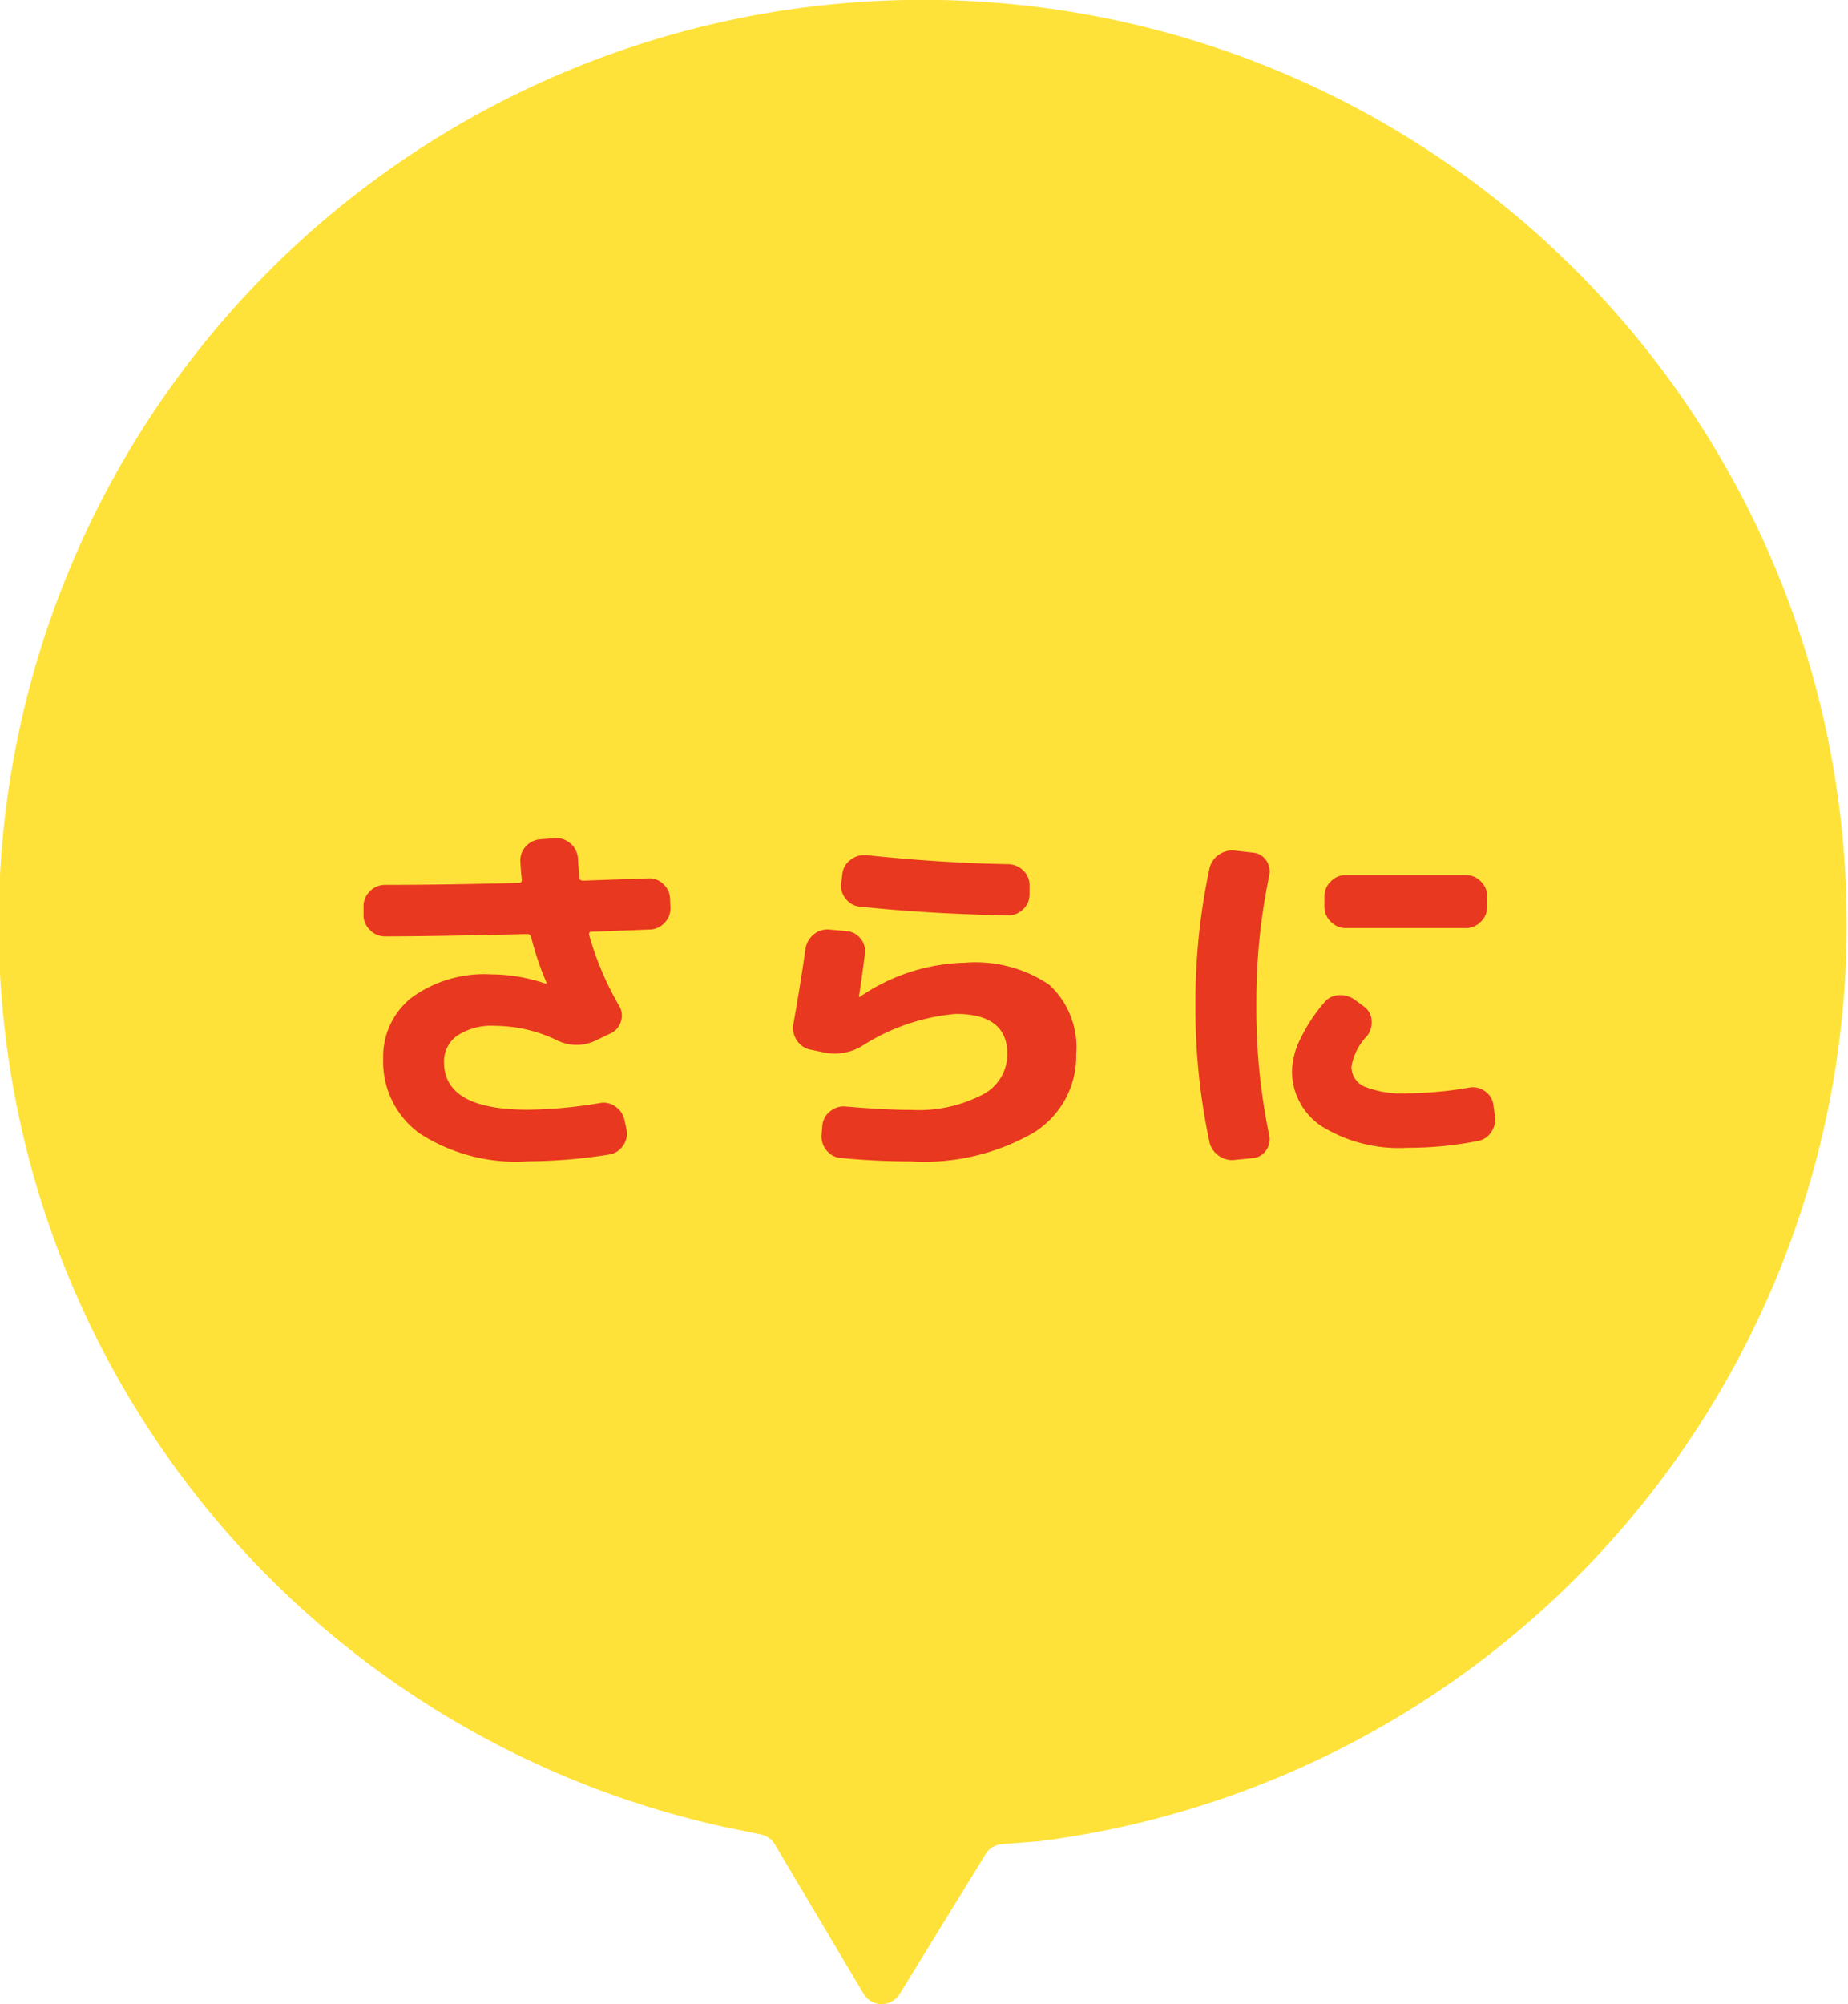
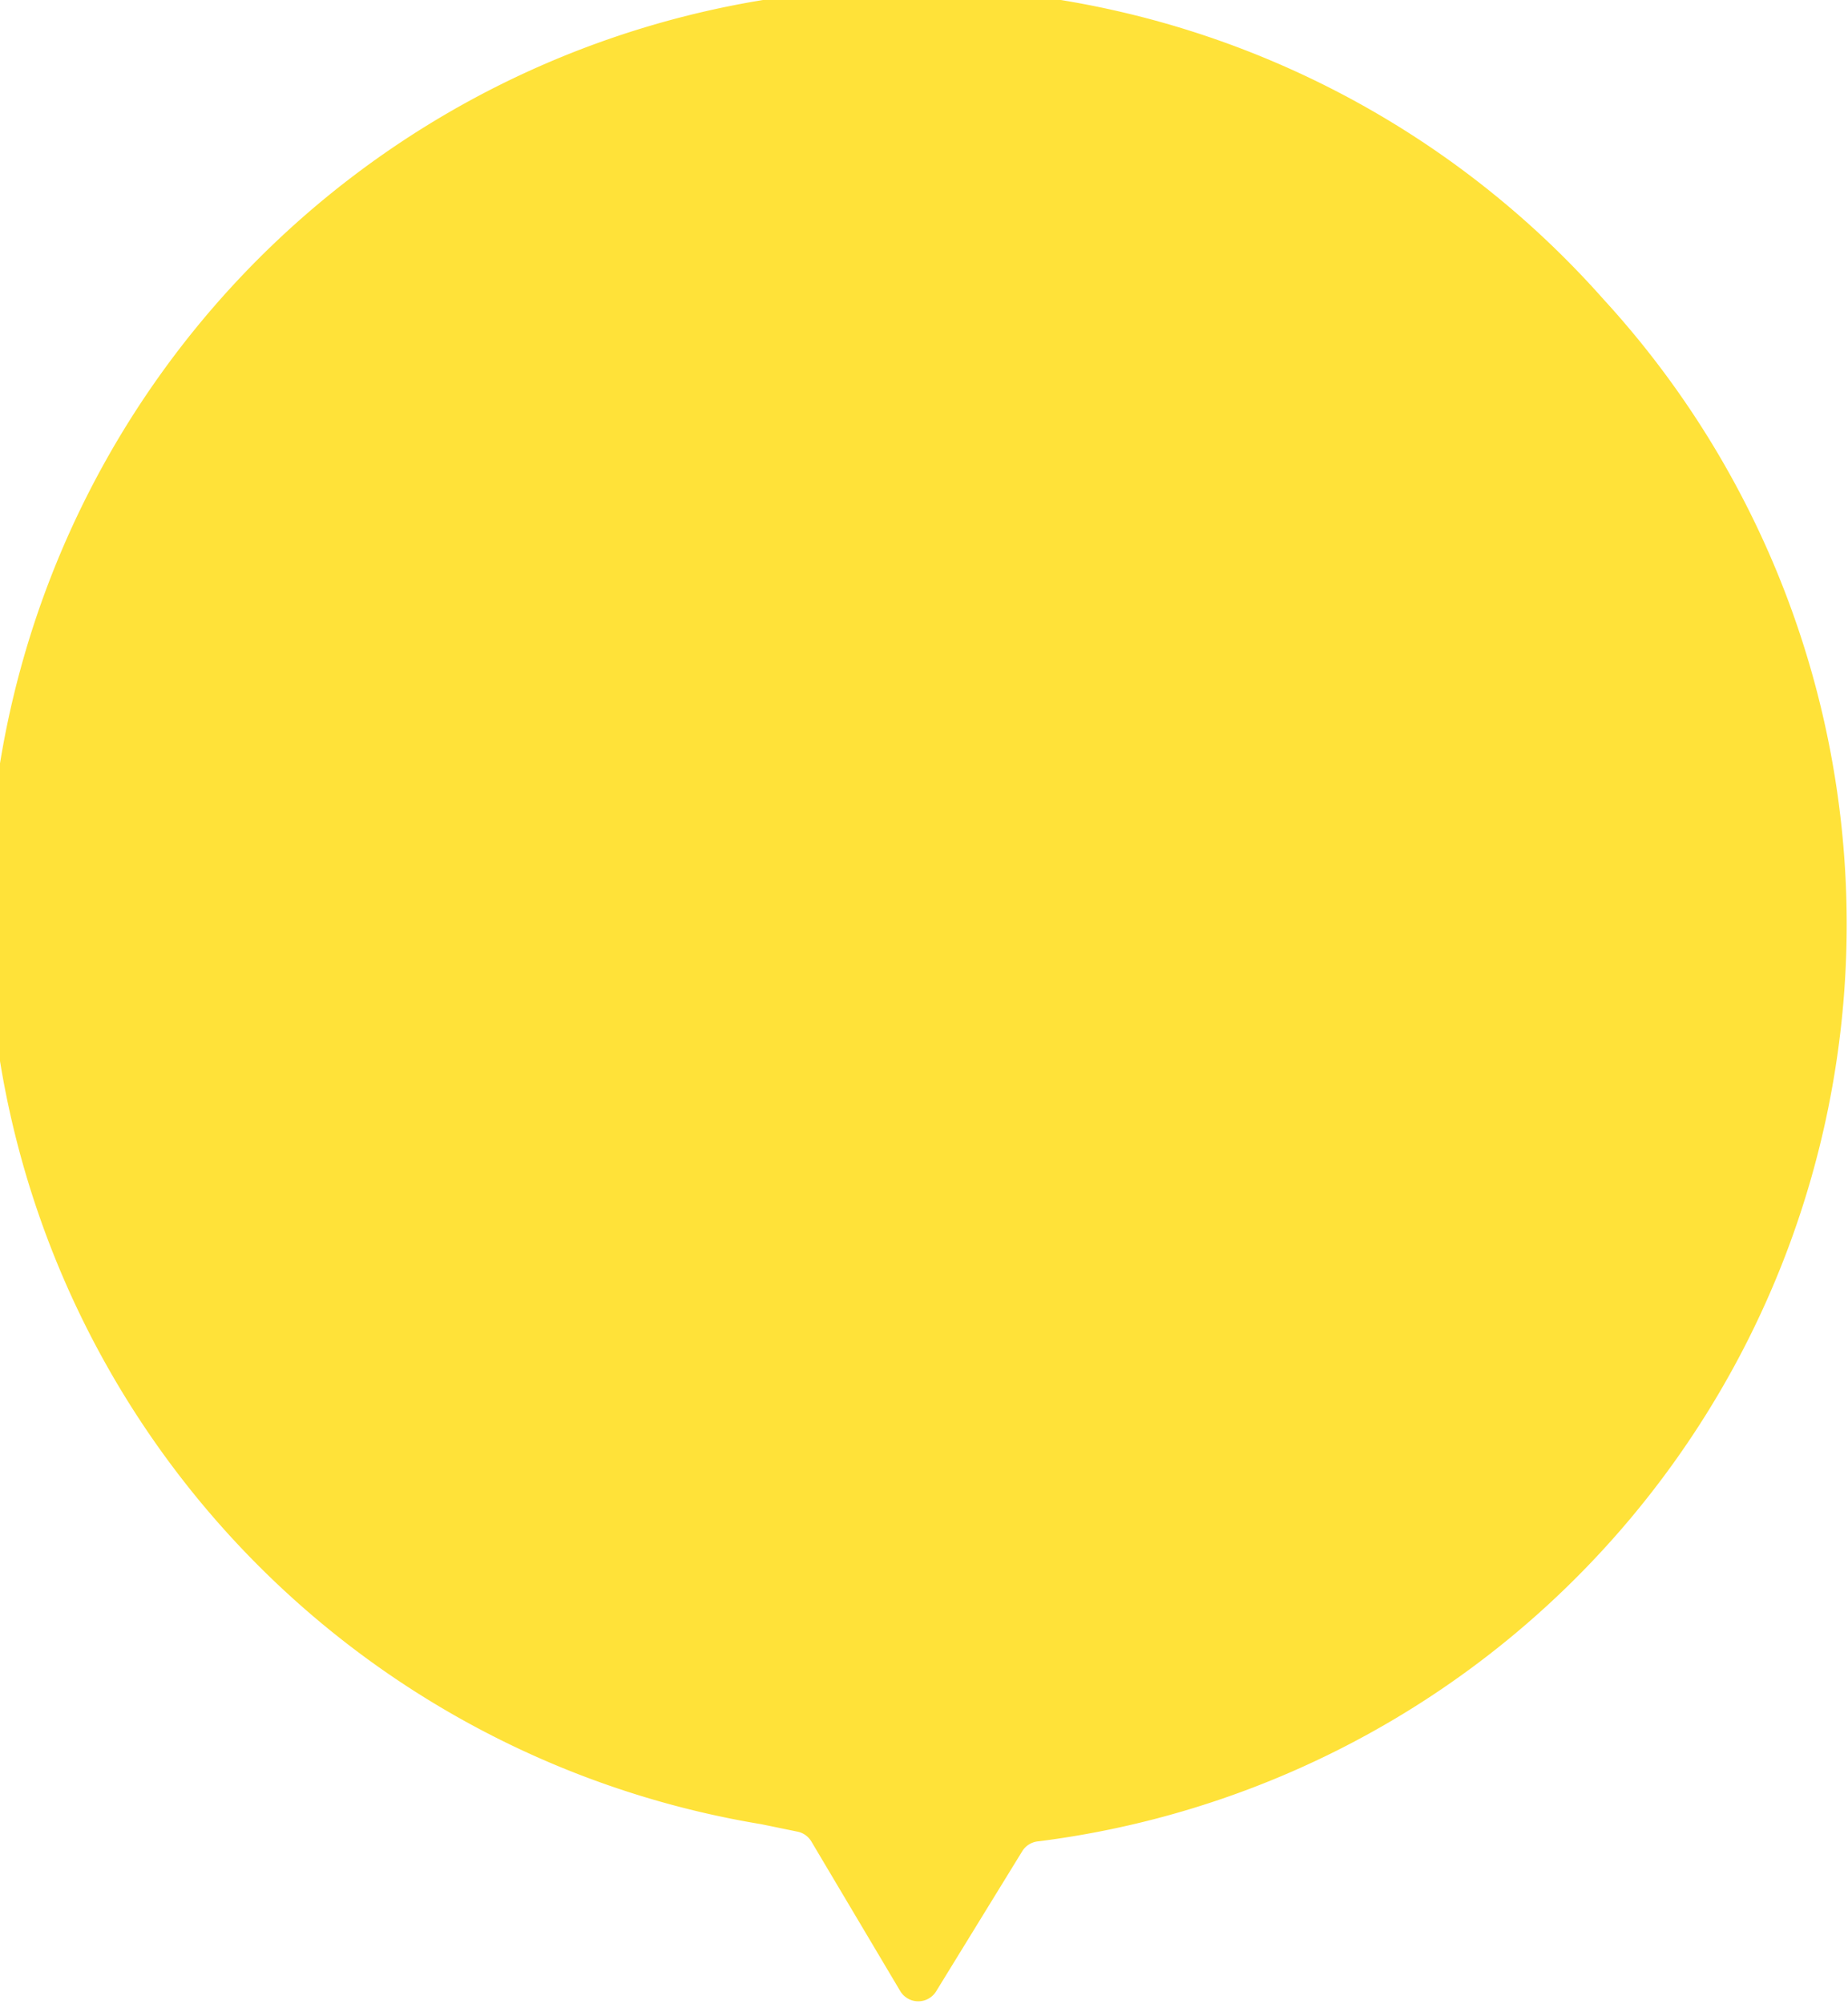
<svg xmlns="http://www.w3.org/2000/svg" width="93.367" height="101.219" viewBox="0 0 93.367 101.219">
  <g id="img_point_09" transform="translate(-565 -1299)">
-     <path id="パス_195" data-name="パス 195" d="M81.021,15.123A46.684,46.684,0,0,1,52.47,92.994l-1.849.143a1.061,1.061,0,0,0-.823.5l-4.349,7.074a1.061,1.061,0,0,1-1.817-.014l-4.486-7.548a1.062,1.062,0,0,0-.7-.5l-1.835-.377A46.682,46.682,0,1,1,81.021,15.123" transform="translate(565 1299)" fill="#ffe239" />
-     <path id="パス_224" data-name="パス 224" d="M-27.55-10.317a1.04,1.04,0,0,1-.76-.323,1.04,1.04,0,0,1-.323-.76v-.437a1.04,1.04,0,0,1,.323-.76,1.04,1.04,0,0,1,.76-.323q2.983,0,6.783-.1.133,0,.133-.171-.038-.266-.076-.912a1.021,1.021,0,0,1,.275-.76,1.084,1.084,0,0,1,.732-.361l.76-.057a1.052,1.052,0,0,1,.77.276,1.069,1.069,0,0,1,.371.731q.038.646.076.988,0,.152.19.152l3.287-.114a1,1,0,0,1,.76.285,1.045,1.045,0,0,1,.342.741l.019.437a1.035,1.035,0,0,1-.285.769,1.031,1.031,0,0,1-.741.352l-2.964.114q-.152,0-.114.171A15.442,15.442,0,0,0-15.713-6.8a.935.935,0,0,1,.085.77.95.95,0,0,1-.5.6l-.836.4A2.222,2.222,0,0,1-18.9-5.092,7.308,7.308,0,0,0-22-5.8a3.143,3.143,0,0,0-1.9.494,1.59,1.59,0,0,0-.665,1.349q0,2.394,4.237,2.394A22.894,22.894,0,0,0-16.7-1.9a1.024,1.024,0,0,1,.8.181,1.112,1.112,0,0,1,.456.693l.1.475a1.052,1.052,0,0,1-.181.808A1.028,1.028,0,0,1-16.226.7a26.612,26.612,0,0,1-4.1.342,8.989,8.989,0,0,1-5.462-1.4,4.477,4.477,0,0,1-1.853-3.771A3.8,3.8,0,0,1-26.2-7.229,6.24,6.24,0,0,1-22.173-8.4a8.462,8.462,0,0,1,2.755.475l.038-.019v-.019a14.419,14.419,0,0,1-.779-2.3.2.2,0,0,0-.209-.171Q-25.194-10.317-27.55-10.317ZM-6.061-4.6a1.055,1.055,0,0,1-.684-.475,1.1,1.1,0,0,1-.171-.817q.342-1.9.608-3.781a1.186,1.186,0,0,1,.418-.741,1.062,1.062,0,0,1,.8-.247l.855.076a.99.99,0,0,1,.713.38.99.99,0,0,1,.219.779q-.152,1.178-.3,2.147v.019h.038a9.764,9.764,0,0,1,5.32-1.729A6.643,6.643,0,0,1,6.023-7.866a4.289,4.289,0,0,1,1.349,3.5A4.534,4.534,0,0,1,5.215-.4,11.093,11.093,0,0,1-.969,1.045q-1.767,0-3.553-.171a1.01,1.01,0,0,1-.722-.39A1.064,1.064,0,0,1-5.491-.3l.038-.456a1.01,1.01,0,0,1,.39-.722,1.064,1.064,0,0,1,.788-.247q1.995.171,3.306.171a7.044,7.044,0,0,0,3.591-.76A2.307,2.307,0,0,0,3.895-4.37q0-2.033-2.6-2.033A10.409,10.409,0,0,0-3.439-4.788a2.682,2.682,0,0,1-1.976.323Zm2.831-9.823q3.8.4,7.163.456a1.135,1.135,0,0,1,.769.323,1.015,1.015,0,0,1,.313.76v.437a1.024,1.024,0,0,1-.313.75,1.024,1.024,0,0,1-.751.314q-3.876-.057-7.5-.437a1,1,0,0,1-.722-.4,1.028,1.028,0,0,1-.228-.8l.057-.456a1.035,1.035,0,0,1,.418-.713A1.116,1.116,0,0,1-3.23-14.421Zm30.286,1.007a1.04,1.04,0,0,1,.76.323,1.04,1.04,0,0,1,.323.76v.513a1.04,1.04,0,0,1-.323.76,1.04,1.04,0,0,1-.76.323H20.995a1.04,1.04,0,0,1-.76-.323,1.04,1.04,0,0,1-.323-.76v-.513a1.04,1.04,0,0,1,.323-.76,1.04,1.04,0,0,1,.76-.323ZM15.409.969A1.161,1.161,0,0,1,14.573.76,1.133,1.133,0,0,1,14.1.038a32.29,32.29,0,0,1-.7-6.878,32.29,32.29,0,0,1,.7-6.878,1.133,1.133,0,0,1,.475-.722,1.161,1.161,0,0,1,.836-.209l.893.1a.877.877,0,0,1,.665.389.96.96,0,0,1,.152.789,31.421,31.421,0,0,0-.646,6.536A31.421,31.421,0,0,0,17.119-.3a.96.96,0,0,1-.152.789.877.877,0,0,1-.665.39ZM24.092.361A7.434,7.434,0,0,1,19.817-.7a3.319,3.319,0,0,1-1.539-2.869,3.858,3.858,0,0,1,.437-1.606,8.306,8.306,0,0,1,1.2-1.814.985.985,0,0,1,.75-.361,1.213,1.213,0,0,1,.827.266l.437.323a.929.929,0,0,1,.371.7,1.11,1.11,0,0,1-.238.779,2.923,2.923,0,0,0-.779,1.52,1.091,1.091,0,0,0,.665,1.036,5.105,5.105,0,0,0,2.147.332,18.613,18.613,0,0,0,3.116-.285,1.045,1.045,0,0,1,.8.171,1,1,0,0,1,.437.684l.076.551a1.115,1.115,0,0,1-.181.836,1.019,1.019,0,0,1-.693.456A18.268,18.268,0,0,1,24.092.361Z" transform="translate(612 1356.61)" fill="#e83820" />
+     <path id="パス_195" data-name="パス 195" d="M81.021,15.123A46.684,46.684,0,0,1,52.47,92.994a1.061,1.061,0,0,0-.823.5l-4.349,7.074a1.061,1.061,0,0,1-1.817-.014l-4.486-7.548a1.062,1.062,0,0,0-.7-.5l-1.835-.377A46.682,46.682,0,1,1,81.021,15.123" transform="translate(565 1299)" fill="#ffe239" />
  </g>
</svg>